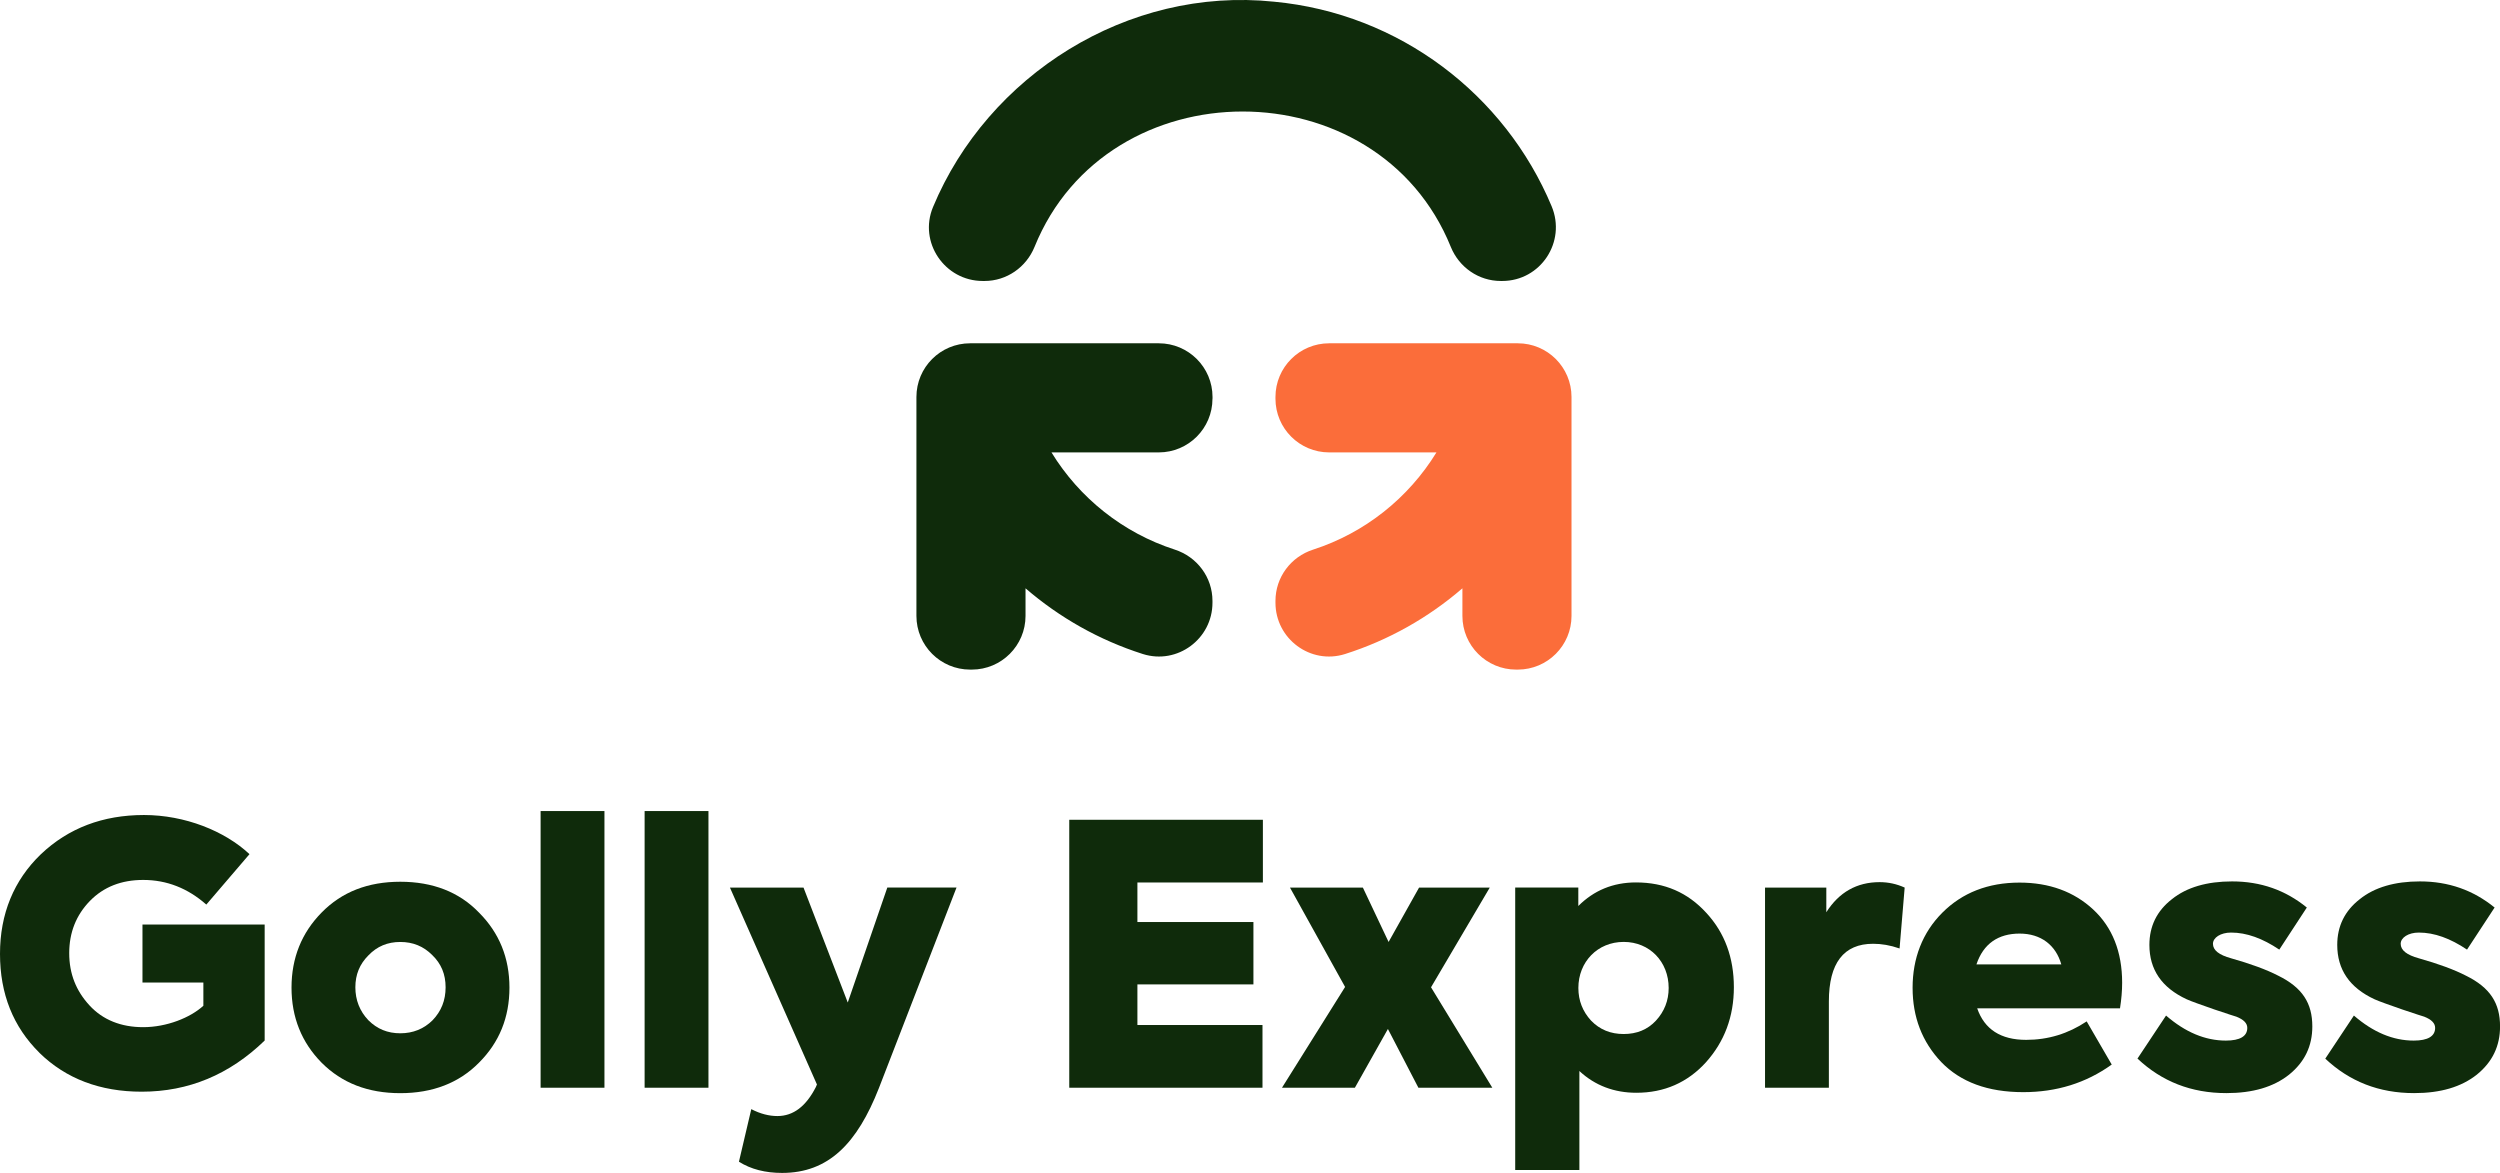
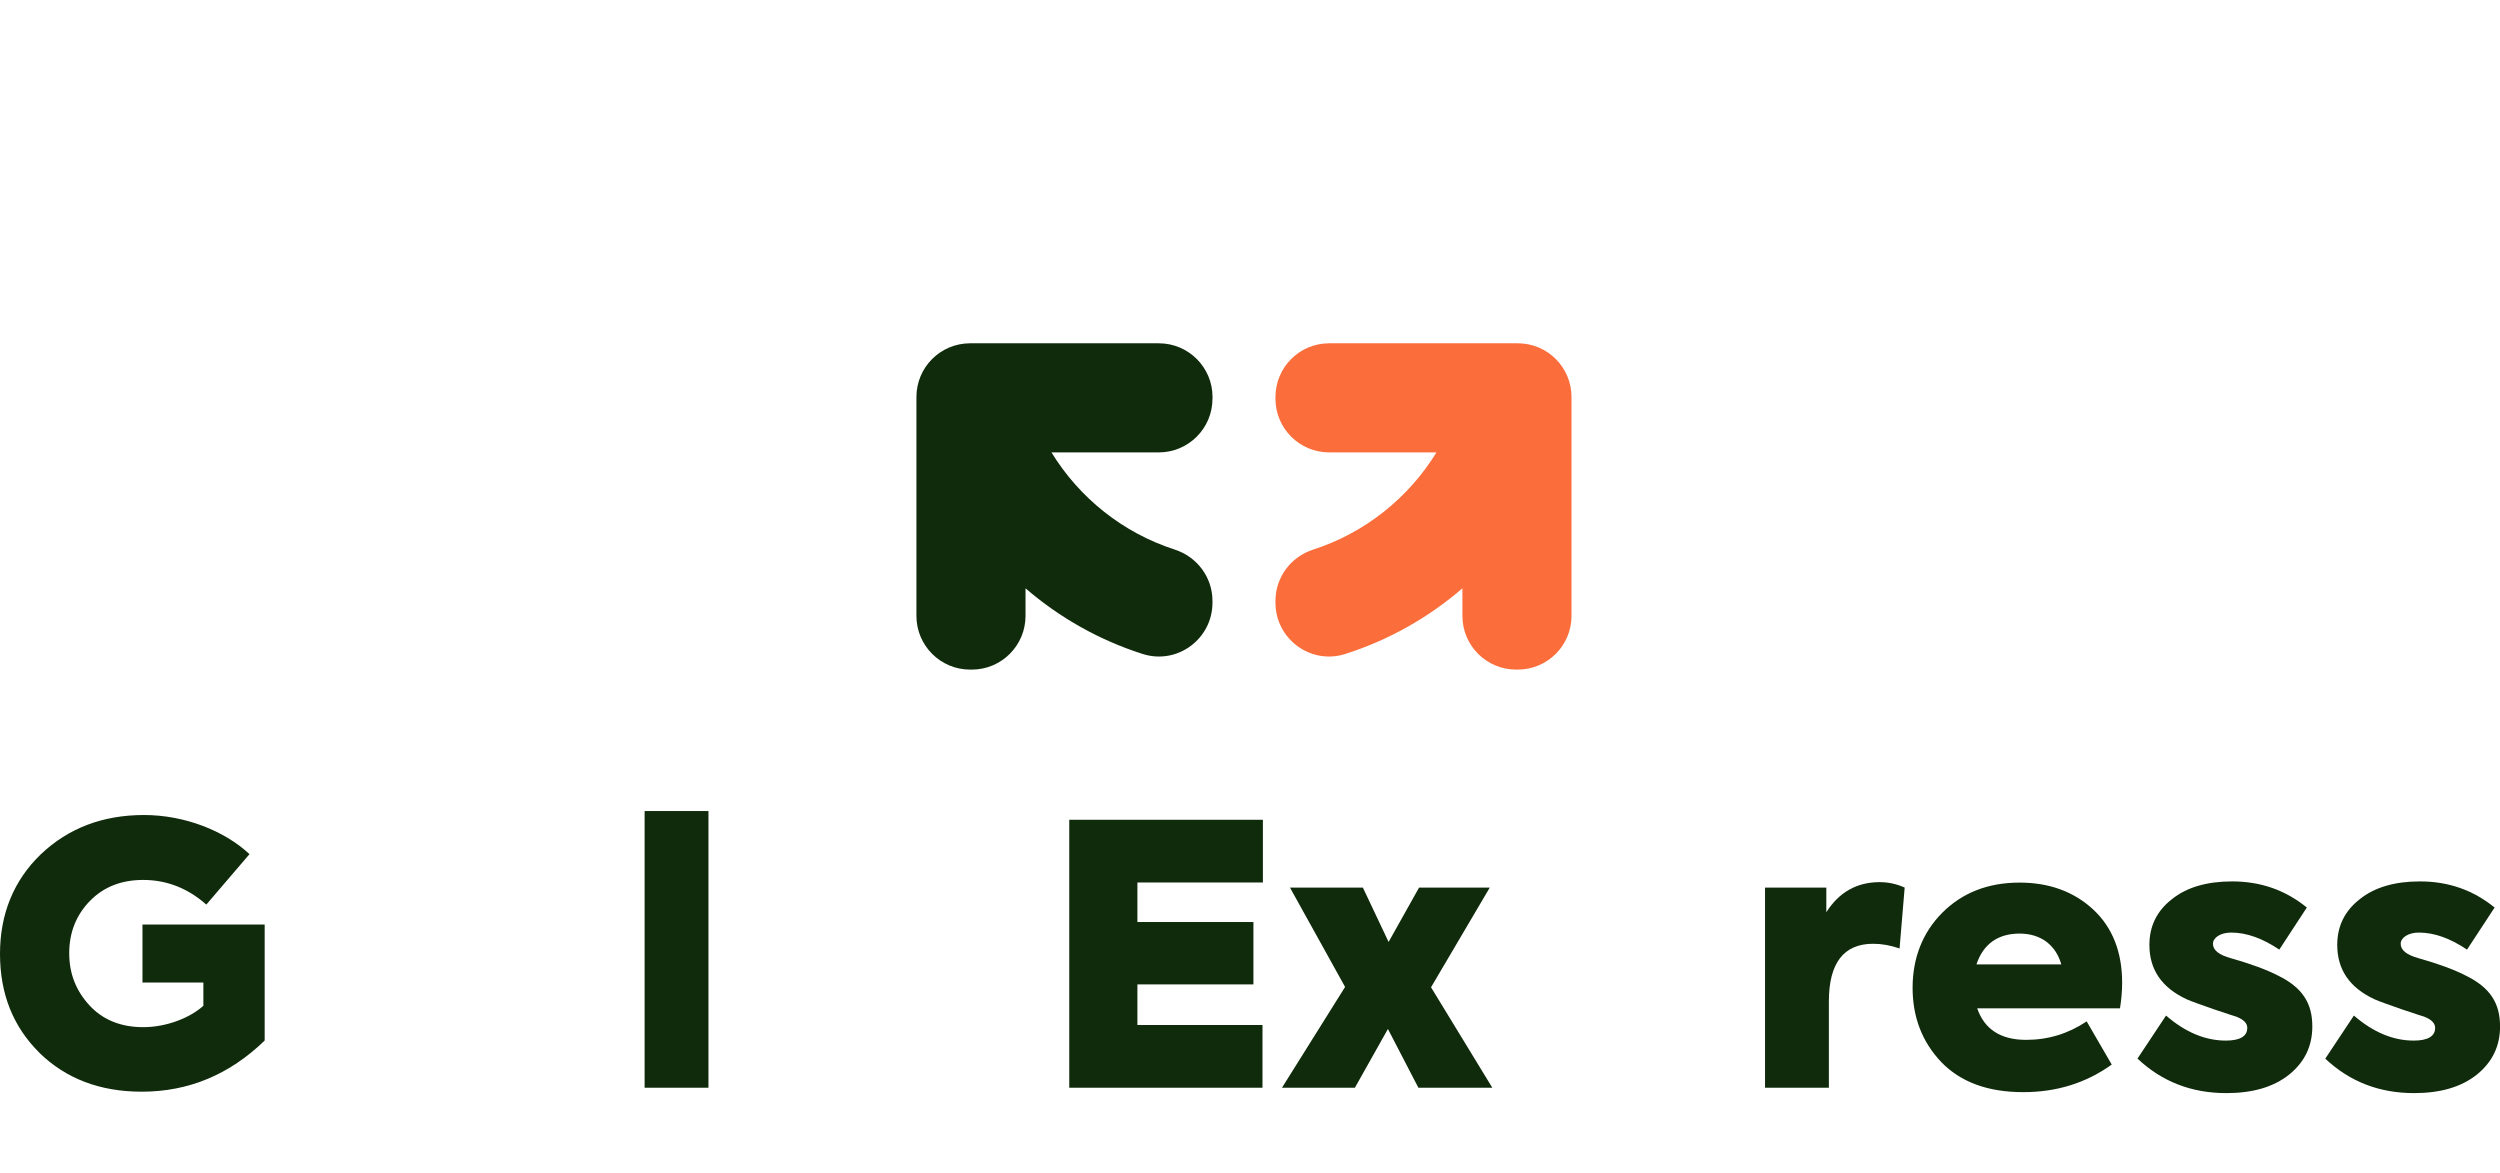
<svg xmlns="http://www.w3.org/2000/svg" id="Layer_2" data-name="Layer 2" viewBox="0 0 441.31 207.05">
  <defs>
    <style>
      .cls-1 {
        fill: #fb6d3a;
      }

      .cls-2 {
        fill: #0f2b0b;
      }
    </style>
  </defs>
  <g id="Layer_1-2" data-name="Layer 1">
    <g>
      <g>
        <path class="cls-2" d="M6.98,185.86c-4.67-4.61-6.98-10.43-6.98-17.48s2.43-12.99,7.23-17.6c4.86-4.61,10.95-6.91,18.18-6.91s14.27,2.82,18.63,6.91l-7.62,8.9c-3.26-2.88-6.98-4.35-11.14-4.35-3.84,0-6.98,1.22-9.41,3.71-2.43,2.5-3.65,5.57-3.65,9.22s1.22,6.66,3.58,9.22,5.57,3.84,9.47,3.84c4.16,0,8.32-1.67,10.63-3.78v-4.1h-10.75v-10.24h21.57v20.48c-6.21,6.02-13.44,9.03-21.7,9.03-7.36,0-13.38-2.3-18.05-6.85Z" />
-         <path class="cls-2" d="M56.77,187.59c-3.52-3.58-5.31-8-5.31-13.25s1.79-9.67,5.31-13.25c3.58-3.65,8.19-5.44,13.89-5.44s10.37,1.79,13.89,5.44c3.58,3.58,5.38,8,5.38,13.25s-1.79,9.67-5.38,13.25c-3.52,3.58-8.19,5.38-13.89,5.38s-10.31-1.79-13.89-5.38Zm19.59-7.49c1.54-1.6,2.3-3.52,2.3-5.82s-.77-4.16-2.37-5.7c-1.54-1.54-3.39-2.3-5.63-2.3s-4.1,.77-5.63,2.37c-1.54,1.54-2.3,3.39-2.3,5.63s.77,4.22,2.3,5.82c1.54,1.54,3.39,2.3,5.63,2.3s4.16-.77,5.7-2.3Z" />
-         <path class="cls-2" d="M106.7,192.01h-11.27v-48.84h11.27v48.84Z" />
        <path class="cls-2" d="M125.06,192.01h-11.27v-48.84h11.27v48.84Z" />
-         <path class="cls-2" d="M156.62,156.67h12.23l-13.7,35.4c-3.84,9.79-8.9,14.98-17.09,14.98-2.94,0-5.5-.64-7.62-1.98l2.18-9.28c1.6,.83,3.14,1.22,4.61,1.22,2.82,0,5.06-1.73,6.79-5.12l.19-.45-15.36-34.76h12.99l7.81,20.29,6.98-20.29Z" />
        <path class="cls-2" d="M188.75,192.01v-47.3h34.18v11.07h-22.15v6.98h20.48v11.01h-20.48v7.17h22.08v11.07h-34.12Z" />
        <path class="cls-2" d="M263.44,192.01h-13.06l-5.38-10.37-5.83,10.37h-12.87l11.14-17.79-9.73-17.54h12.87l4.54,9.6,5.38-9.6h12.48l-10.37,17.6,10.82,17.73Z" />
-         <path class="cls-2" d="M301.21,161.15c3.26,3.52,4.86,7.94,4.86,13.12s-1.66,9.6-4.93,13.25c-3.26,3.58-7.36,5.38-12.29,5.38-3.9,0-7.3-1.28-10.05-3.84v17.47h-11.33v-49.86h11.14v3.26c2.75-2.75,6.14-4.16,10.18-4.16,5.06,0,9.15,1.79,12.42,5.38Zm-14.59,5.12c-4.61,0-8,3.52-8,8.13,0,2.24,.77,4.16,2.24,5.76,1.54,1.6,3.46,2.37,5.76,2.37s4.22-.77,5.7-2.37c1.47-1.6,2.24-3.52,2.24-5.76,0-4.61-3.33-8.13-7.94-8.13Z" />
        <path class="cls-2" d="M311.57,192.01v-35.33h10.82v4.35c2.24-3.52,5.38-5.31,9.41-5.31,1.54,0,3.01,.32,4.42,.96l-.9,10.75c-1.66-.58-3.2-.83-4.67-.83-5.18,0-7.81,3.39-7.81,10.18v15.23h-11.27Z" />
        <path class="cls-2" d="M374.24,177.99h-25.22c1.28,3.71,4.16,5.57,8.64,5.57,3.91,0,7.43-1.09,10.69-3.26l4.42,7.62c-4.54,3.26-9.73,4.87-15.62,4.87-6.27,0-11.07-1.79-14.47-5.31-3.39-3.58-5.06-7.94-5.06-13.12s1.73-9.73,5.25-13.25,8.07-5.31,13.63-5.31c5.25,0,9.6,1.6,12.99,4.74s5.12,7.49,5.12,12.93c0,1.47-.13,2.95-.38,4.54Zm-25.35-7.75h14.98c-.96-3.39-3.58-5.44-7.36-5.44s-6.4,1.79-7.62,5.44Z" />
        <path class="cls-2" d="M377.3,186.89l5.06-7.62c3.39,2.94,6.91,4.42,10.56,4.42,2.5,0,3.78-.77,3.78-2.24,0-.83-.64-1.47-1.92-1.98-.19-.06-1.47-.45-3.9-1.28-2.37-.83-4.03-1.41-4.87-1.79-4.42-2.05-6.59-5.25-6.59-9.6,0-3.33,1.34-6.02,3.97-8.07,2.62-2.11,6.21-3.14,10.63-3.14,5.06,0,9.41,1.54,13.19,4.61l-4.86,7.43c-2.94-1.98-5.76-3.01-8.51-3.01-1.86,0-3.2,.9-3.2,1.98,0,1.15,1.09,1.98,3.2,2.56,3.39,.96,6.21,1.98,8.32,3.07,4.29,2.11,6.02,4.87,6.02,8.96,0,3.46-1.34,6.27-4.1,8.51-2.75,2.18-6.4,3.26-11.07,3.26-6.21,0-11.39-2.05-15.68-6.08Z" />
        <path class="cls-2" d="M410.46,186.89l5.06-7.62c3.39,2.94,6.91,4.42,10.56,4.42,2.5,0,3.78-.77,3.78-2.24,0-.83-.64-1.47-1.92-1.98-.19-.06-1.47-.45-3.9-1.28-2.37-.83-4.03-1.41-4.87-1.79-4.42-2.05-6.59-5.25-6.59-9.6,0-3.33,1.34-6.02,3.97-8.07,2.62-2.11,6.21-3.14,10.62-3.14,5.06,0,9.41,1.54,13.19,4.61l-4.87,7.43c-2.94-1.98-5.76-3.01-8.51-3.01-1.86,0-3.2,.9-3.2,1.98,0,1.15,1.09,1.98,3.2,2.56,3.39,.96,6.21,1.98,8.32,3.07,4.29,2.11,6.02,4.87,6.02,8.96,0,3.46-1.34,6.27-4.1,8.51-2.75,2.18-6.4,3.26-11.07,3.26-6.21,0-11.39-2.05-15.68-6.08Z" />
      </g>
      <g>
-         <path class="cls-2" d="M256.1,43.58c1.47,3.62,4.93,6.02,8.83,6.02h.24c6.8,0,11.35-6.92,8.73-13.19C265.66,16.7,247.04,2.38,224.91,.3c-25.92-2.71-50.55,13.04-60.21,36.25-2.59,6.21,2.06,13.05,8.79,13.05h.3c3.9,0,7.36-2.41,8.83-6.02,12.91-31.87,60.58-31.85,73.48,0Z" />
        <path class="cls-1" d="M267.94,60.6h-33.31c-5.24,0-9.48,4.24-9.48,9.48v.3c0,5.24,4.25,9.48,9.48,9.48h18.94c-4.93,8.04-12.63,14.21-21.77,17.16-3.95,1.27-6.65,4.9-6.65,9.05v.32c0,6.39,6.2,10.99,12.29,9.06,7.7-2.45,14.73-6.43,20.71-11.6v4.87c0,5.24,4.25,9.48,9.48,9.48h.3c5.24,0,9.48-4.25,9.48-9.48v-38.64c0-5.24-4.24-9.48-9.48-9.48Z" />
        <path class="cls-2" d="M214.04,70.38v-.3c0-5.24-4.25-9.48-9.48-9.48h-33.31c-5.24,0-9.48,4.24-9.48,9.48v38.64c0,5.24,4.25,9.48,9.48,9.48h.3c5.24,0,9.48-4.25,9.48-9.48v-4.87c5.98,5.16,13.01,9.15,20.71,11.6,6.09,1.93,12.29-2.67,12.29-9.06v-.32c0-4.15-2.7-7.77-6.65-9.05-9.14-2.95-16.84-9.11-21.77-17.16h18.94c5.24,0,9.48-4.25,9.48-9.48Z" />
      </g>
    </g>
  </g>
</svg>